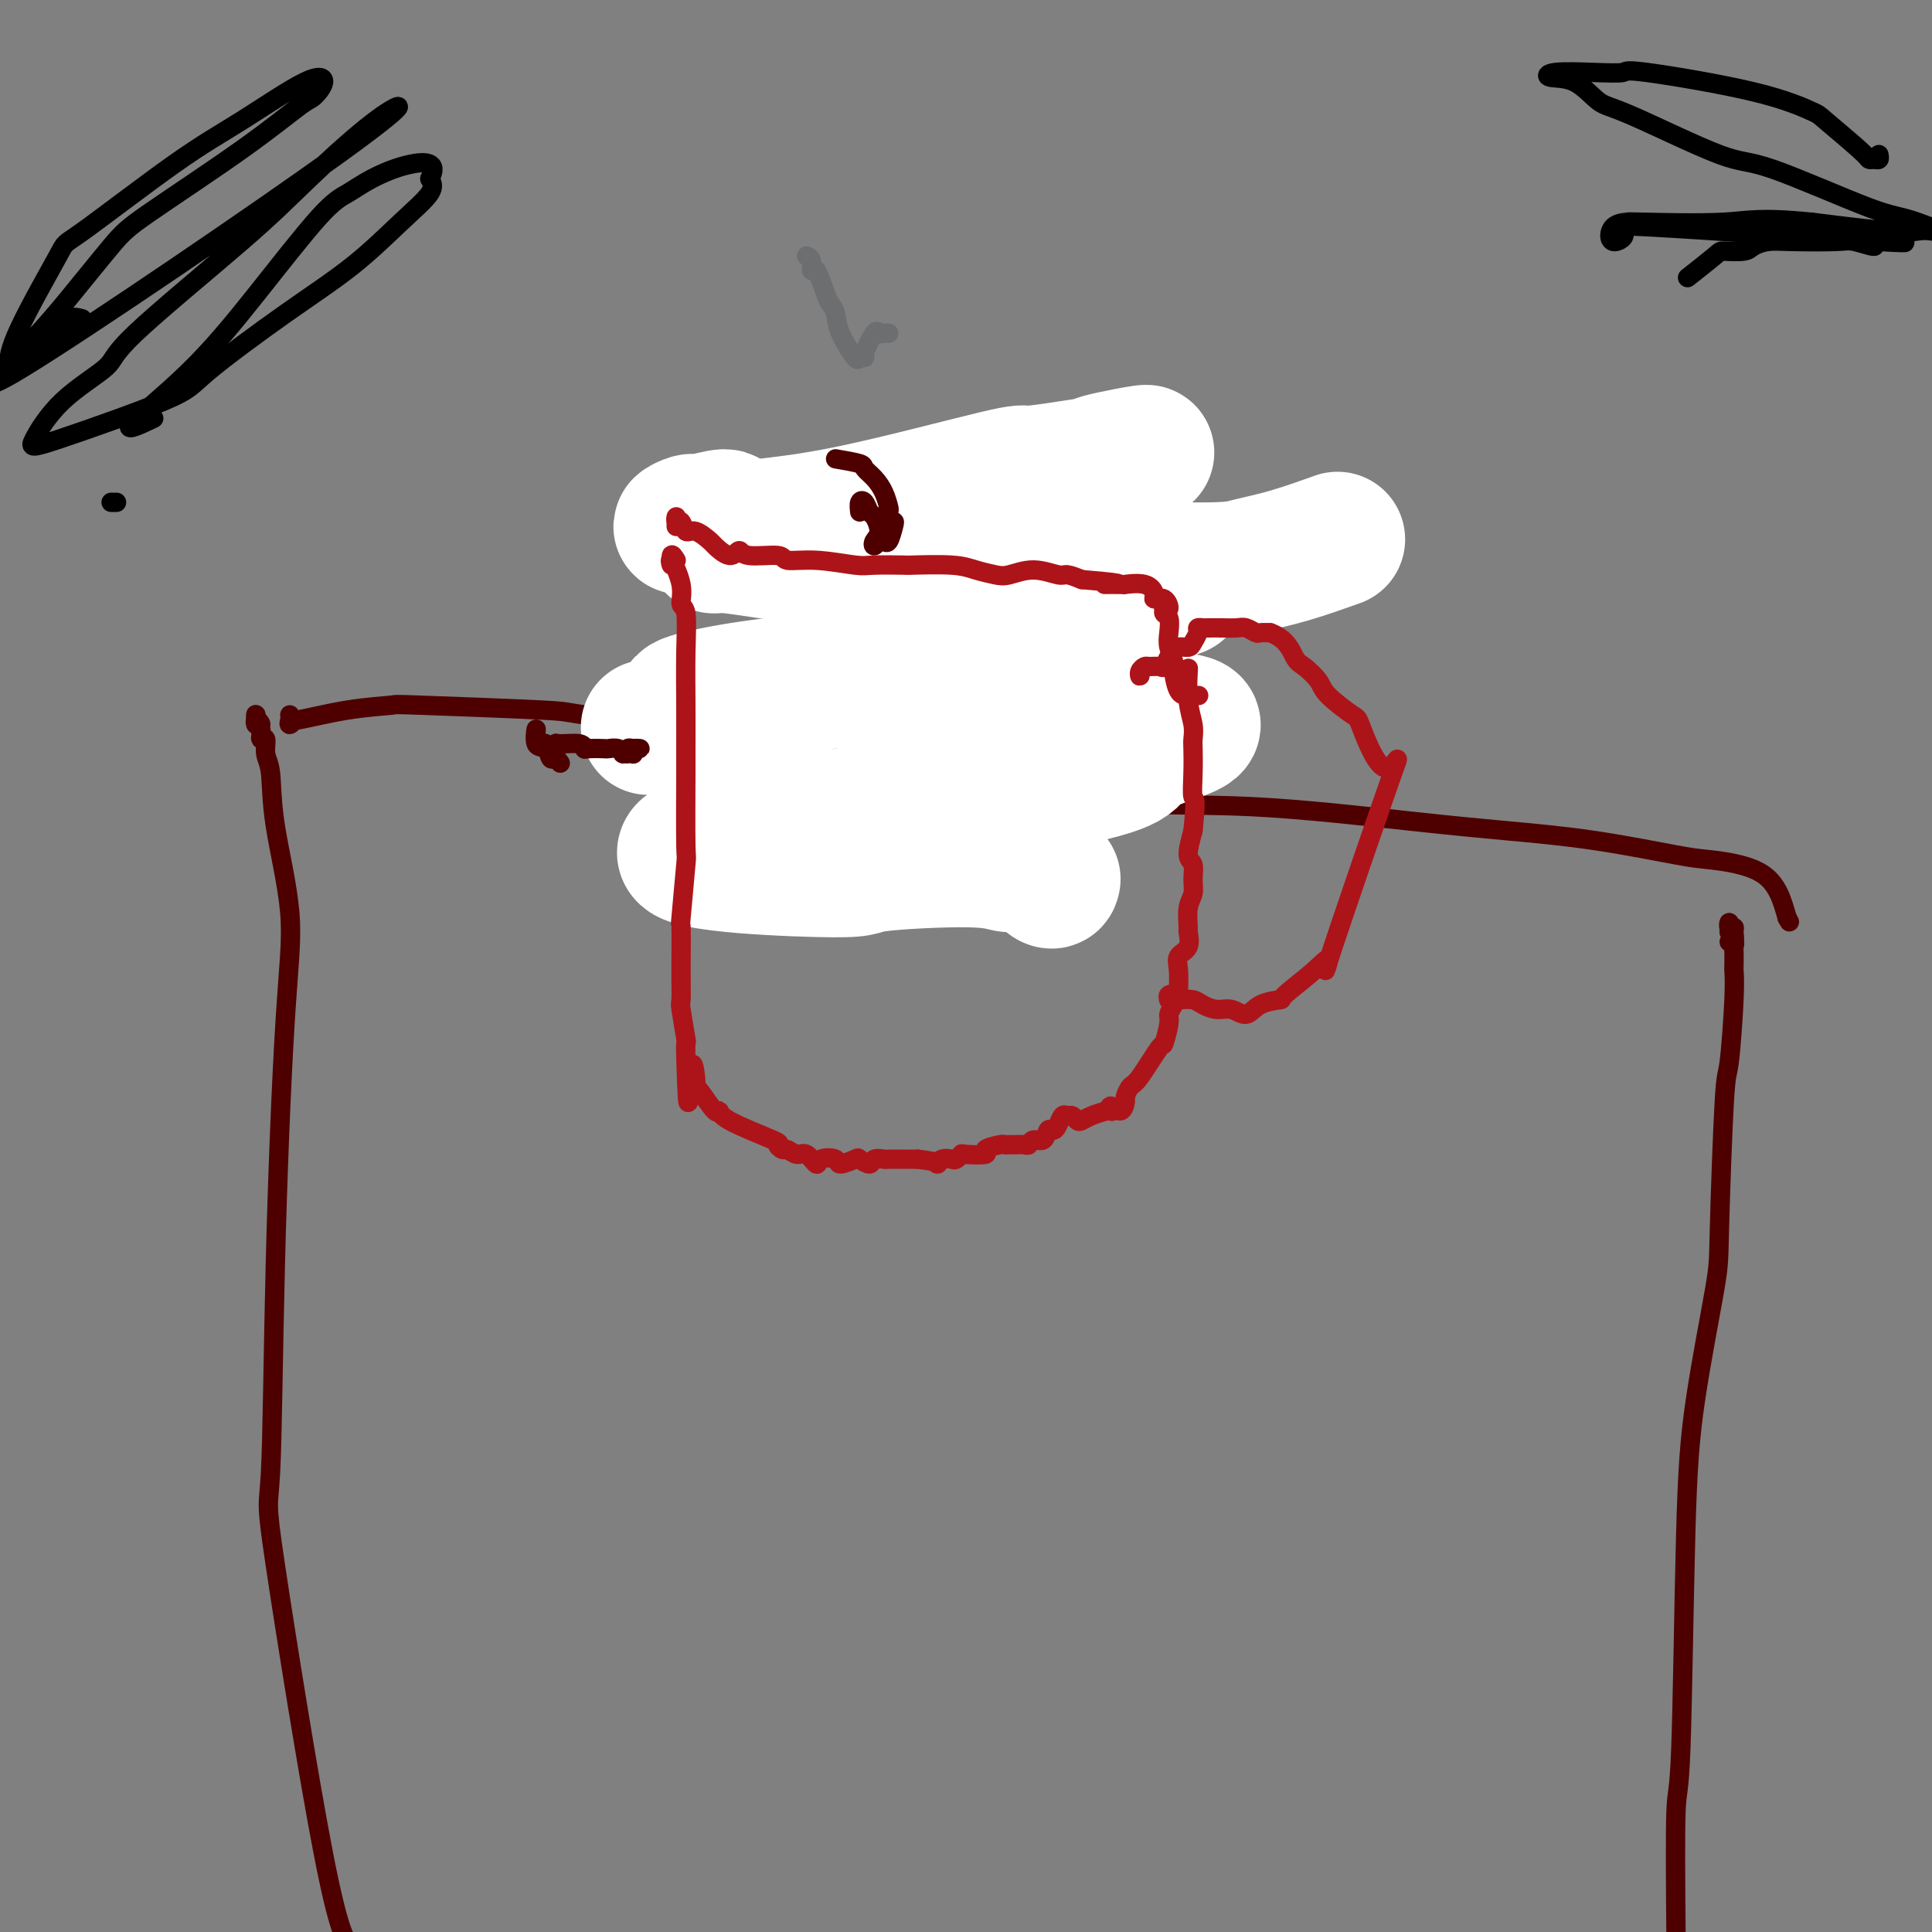
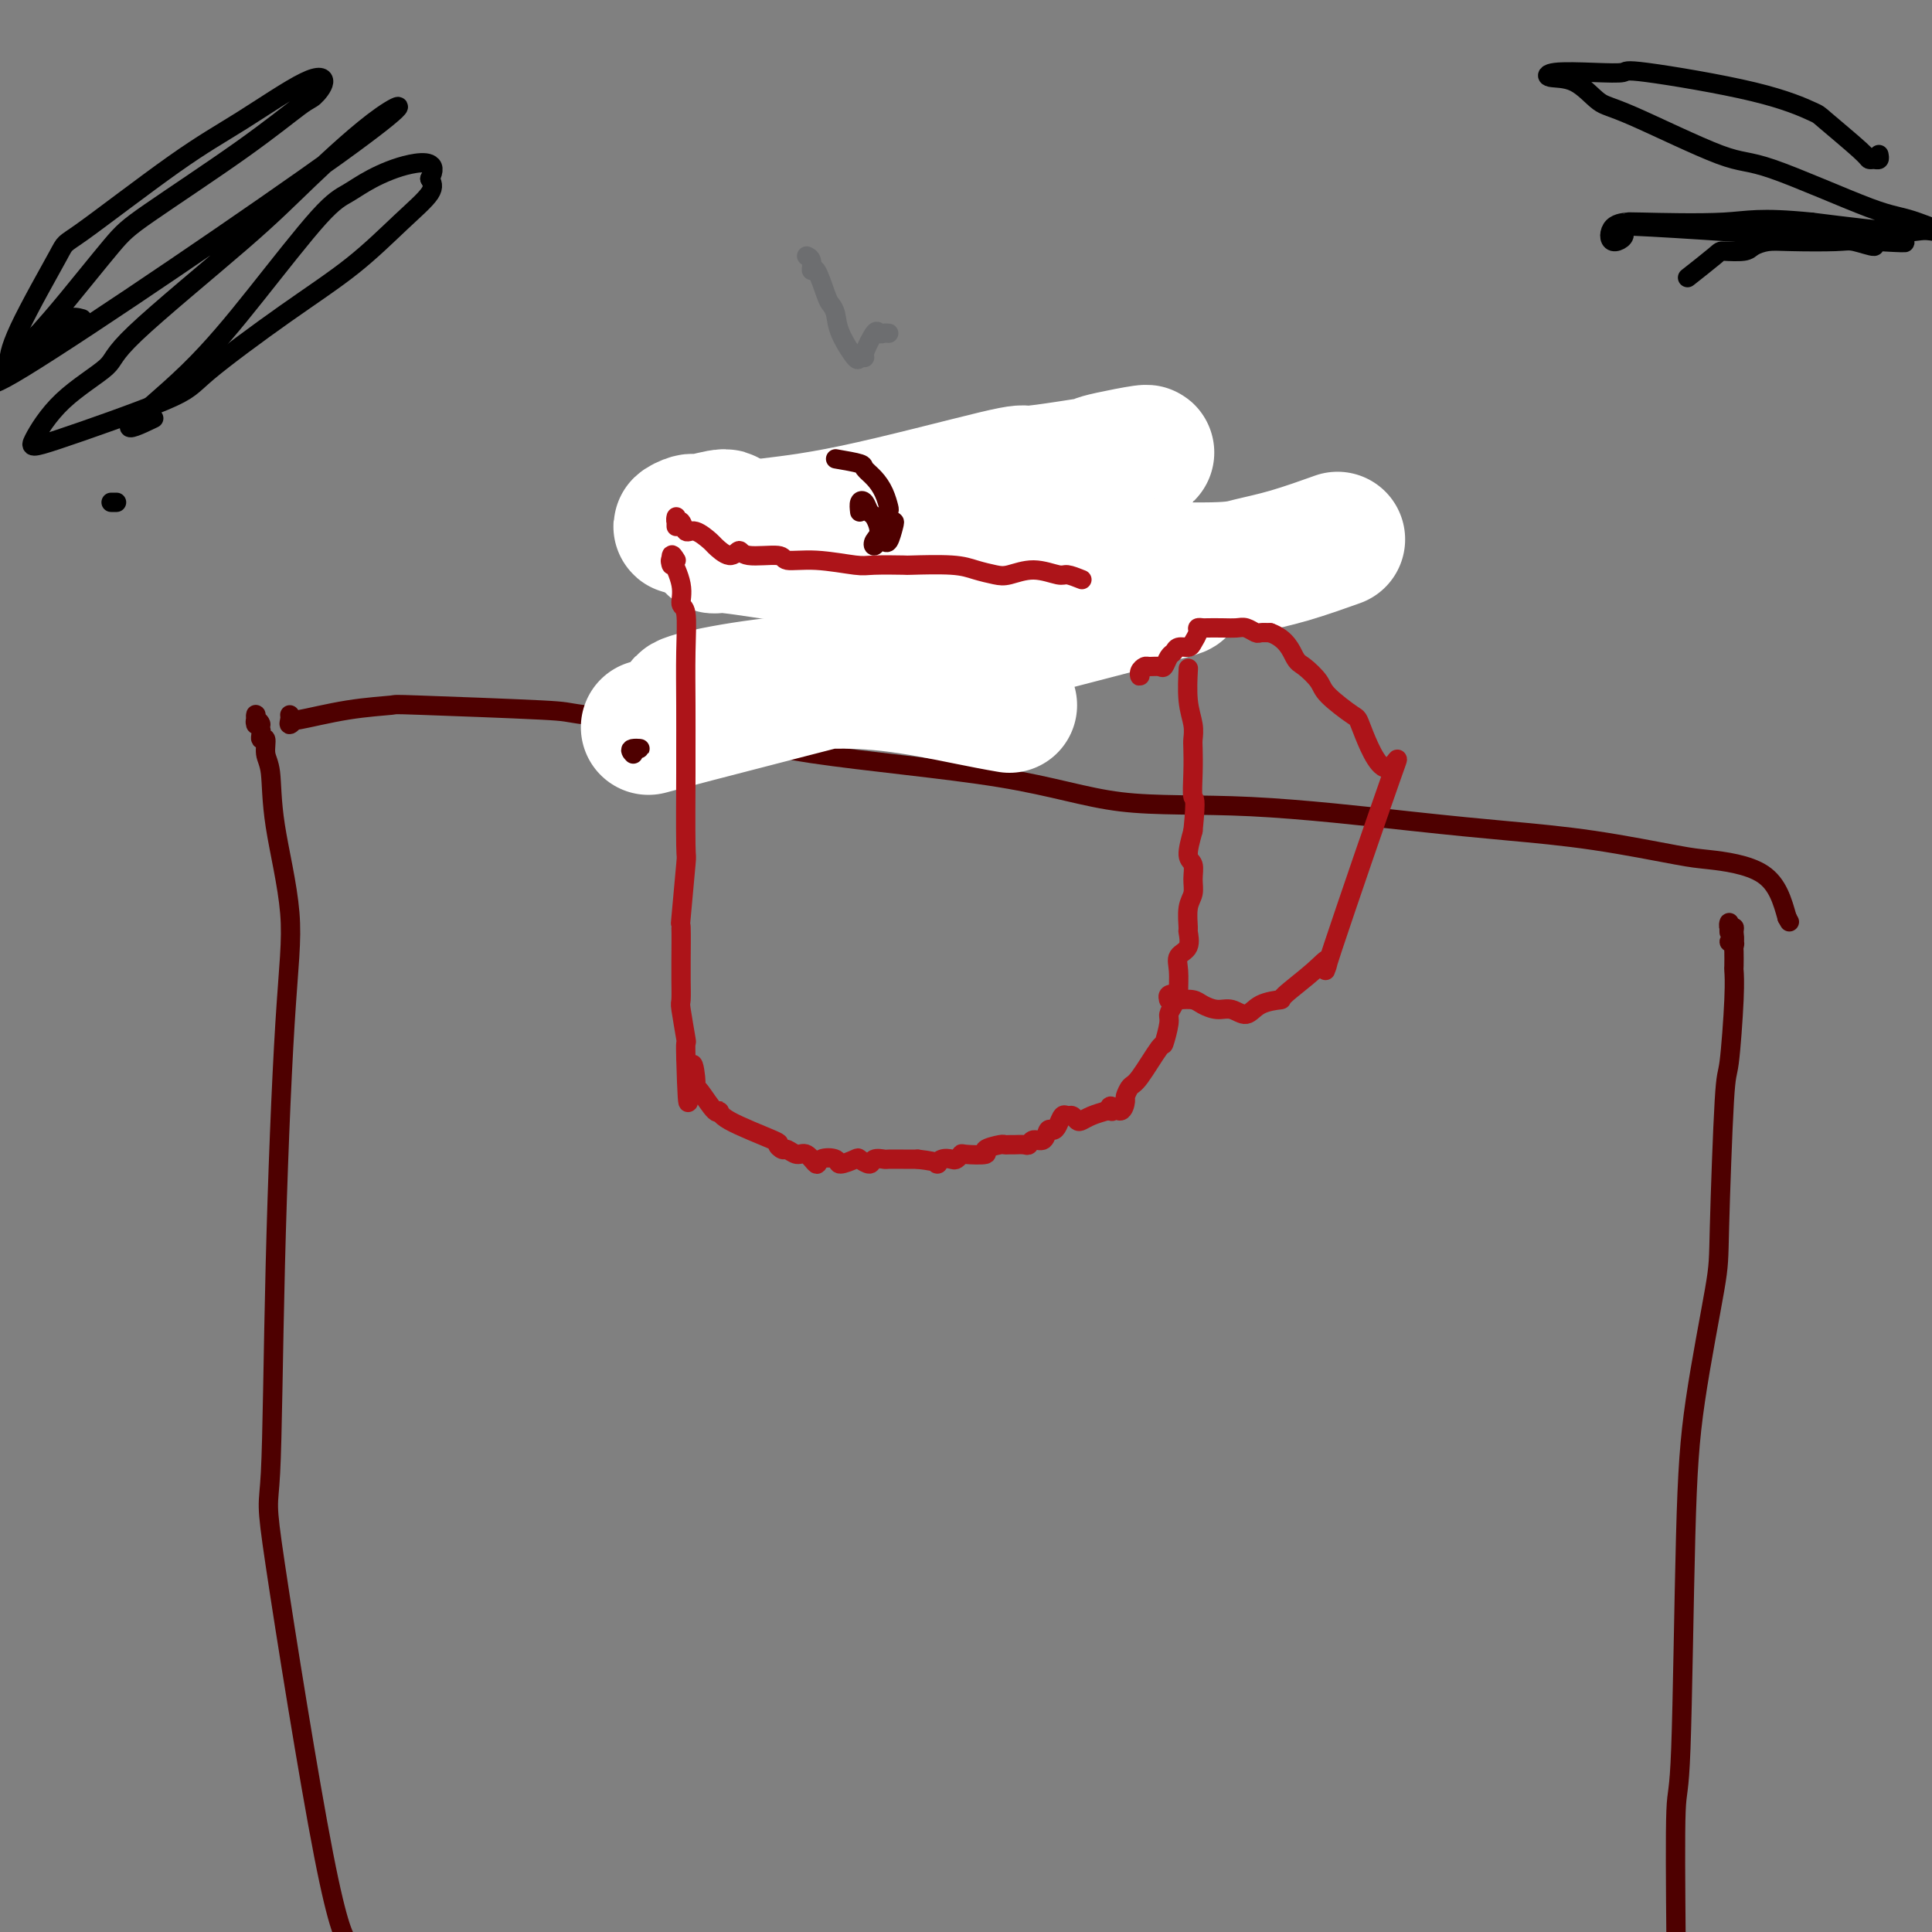
<svg xmlns="http://www.w3.org/2000/svg" viewBox="0 0 400 400" version="1.1">
  <rect x="0" y="0" width="400" height="400" fill="#808080" stroke="none" />
  <g fill="none" stroke="#4E0000" stroke-width="4" stroke-linecap="round" stroke-linejoin="round">
    <path d="M60,148c0.039,0.275 0.077,0.550 0,1c-0.077,0.450 -0.271,1.073 0,1c0.271,-0.073 1.006,-0.844 1,-1c-0.006,-0.156 -0.752,0.301 1,0c1.752,-0.301 6.004,-1.361 10,-2c3.996,-0.639 7.736,-0.858 9,-1c1.264,-0.142 0.051,-0.209 6,0c5.949,0.209 19.061,0.693 25,1c5.939,0.307 4.704,0.437 9,1c4.296,0.563 14.123,1.560 22,3c7.877,1.440 13.804,3.324 25,5c11.196,1.676 27.662,3.145 39,5c11.338,1.855 17.548,4.095 25,5c7.452,0.905 16.147,0.474 27,1c10.853,0.526 23.866,2.010 33,3c9.134,0.990 14.390,1.485 20,2c5.610,0.515 11.575,1.050 18,2c6.425,0.950 13.310,2.317 17,3c3.690,0.683 4.186,0.684 7,1c2.814,0.316 7.947,0.947 11,3c3.053,2.053 4.027,5.526 5,9" />
    <path d="M370,190c0.833,1.500 0.417,0.750 0,0" />
    <path d="M54,150c-0.420,-0.238 -0.839,-0.477 -1,-1c-0.161,-0.523 -0.062,-1.332 0,-1c0.062,0.332 0.087,1.803 0,2c-0.087,0.197 -0.287,-0.881 0,-1c0.287,-0.119 1.062,0.722 1,1c-0.062,0.278 -0.960,-0.007 -1,0c-0.040,0.007 0.777,0.307 1,1c0.223,0.693 -0.150,1.778 0,2c0.150,0.222 0.823,-0.418 1,0c0.177,0.418 -0.140,1.896 0,3c0.140,1.104 0.738,1.835 1,4c0.262,2.165 0.187,5.765 1,11c0.813,5.235 2.514,12.106 3,18c0.486,5.894 -0.243,10.809 -1,23c-0.757,12.191 -1.540,31.656 -2,50c-0.460,18.344 -0.596,35.567 -1,43c-0.404,7.433 -1.077,5.075 1,19c2.077,13.925 6.905,44.134 10,60c3.095,15.866 4.456,17.390 5,18c0.544,0.610 0.272,0.305 0,0" />
    <path d="M358,193c-0.008,-0.278 -0.017,-0.556 0,-1c0.017,-0.444 0.058,-1.054 0,-1c-0.058,0.054 -0.217,0.771 0,1c0.217,0.229 0.808,-0.031 1,0c0.192,0.031 -0.015,0.352 0,1c0.015,0.648 0.253,1.625 0,2c-0.253,0.375 -0.996,0.150 -1,0c-0.004,-0.150 0.731,-0.225 1,0c0.269,0.225 0.073,0.750 0,1c-0.073,0.250 -0.023,0.226 0,1c0.023,0.774 0.017,2.346 0,3c-0.017,0.654 -0.047,0.391 0,1c0.047,0.609 0.170,2.090 0,6c-0.170,3.910 -0.633,10.248 -1,13c-0.367,2.752 -0.637,1.916 -1,8c-0.363,6.084 -0.818,19.086 -1,26c-0.182,6.914 -0.091,7.739 -1,13c-0.909,5.261 -2.818,14.957 -4,23c-1.182,8.043 -1.636,14.434 -2,28c-0.364,13.566 -0.636,34.306 -1,44c-0.364,9.694 -0.818,8.341 -1,13c-0.182,4.659 -0.091,15.329 0,26" />
    <path d="M347,401c-2.292,39.853 -2.522,35.486 -3,36c-0.478,0.514 -1.206,5.907 -2,10c-0.794,4.093 -1.656,6.884 -2,8c-0.344,1.116 -0.172,0.558 0,0" />
  </g>
  <g fill="none" stroke="#AD1419" stroke-width="4" stroke-linecap="round" stroke-linejoin="round">
    <path d="M154,113c0.237,0.197 0.474,0.393 1,1c0.526,0.607 1.343,1.624 2,2c0.657,0.376 1.156,0.112 1,0c-0.156,-0.112 -0.967,-0.070 -1,0c-0.033,0.070 0.714,0.169 1,0c0.286,-0.169 0.113,-0.605 0,-1c-0.113,-0.395 -0.166,-0.750 0,-1c0.166,-0.250 0.550,-0.394 1,0c0.450,0.394 0.965,1.325 2,2c1.035,0.675 2.588,1.092 3,1c0.412,-0.092 -0.319,-0.693 1,0c1.319,0.693 4.687,2.680 6,3c1.313,0.320 0.573,-1.028 1,-1c0.427,0.028 2.023,1.433 3,2c0.977,0.567 1.335,0.295 2,0c0.665,-0.295 1.638,-0.615 3,-1c1.362,-0.385 3.114,-0.835 5,-1c1.886,-0.165 3.908,-0.044 6,0c2.092,0.044 4.256,0.012 7,1c2.744,0.988 6.070,2.997 8,4c1.930,1.003 2.465,1.002 3,1" />
  </g>
  <g fill="none" stroke="#FFFFFF" stroke-width="28" stroke-linecap="round" stroke-linejoin="round">
-     <path d="M218,182c-0.069,0.349 -0.139,0.698 -1,0c-0.861,-0.698 -2.515,-2.444 -4,-3c-1.485,-0.556 -2.803,0.078 -4,0c-1.197,-0.078 -2.272,-0.869 -8,-1c-5.728,-0.131 -16.107,0.399 -20,1c-3.893,0.601 -1.299,1.272 -12,1c-10.701,-0.272 -34.696,-1.487 -25,-5c9.696,-3.513 53.081,-9.325 73,-13c19.919,-3.675 16.370,-5.212 19,-7c2.630,-1.788 11.439,-3.828 11,-5c-0.439,-1.172 -10.125,-1.478 -18,-2c-7.875,-0.522 -13.937,-1.261 -20,-2" />
    <path d="M209,146c-11.560,-1.972 -21.459,-4.901 -34,-5c-12.541,-0.099 -27.724,2.632 -32,4c-4.276,1.368 2.353,1.374 -1,3c-3.353,1.626 -16.690,4.872 2,0c18.690,-4.872 69.405,-17.864 89,-23c19.595,-5.136 8.070,-2.418 4,-2c-4.070,0.418 -0.684,-1.464 1,-2c1.684,-0.536 1.667,0.275 1,0c-0.667,-0.275 -1.982,-1.637 -3,-2c-1.018,-0.363 -1.738,0.272 -7,0c-5.262,-0.272 -15.065,-1.451 -21,-2c-5.935,-0.549 -8.000,-0.469 -13,-1c-5.000,-0.531 -12.935,-1.674 -21,-3c-8.065,-1.326 -16.261,-2.835 -20,-4c-3.739,-1.165 -3.020,-1.987 -4,-2c-0.980,-0.013 -3.661,0.784 -5,1c-1.339,0.216 -1.338,-0.148 -2,0c-0.662,0.148 -1.986,0.809 -2,1c-0.014,0.191 1.282,-0.088 3,0c1.718,0.088 3.859,0.544 6,1" />
    <path d="M150,110c2.500,-0.000 4.249,-0.500 8,-1c3.751,-0.500 9.505,-0.999 19,-3c9.495,-2.001 22.732,-5.503 29,-7c6.268,-1.497 5.568,-0.987 7,-1c1.432,-0.013 4.995,-0.548 8,-1c3.005,-0.452 5.453,-0.822 6,-1c0.547,-0.178 -0.805,-0.166 3,-1c3.805,-0.834 12.768,-2.514 3,0c-9.768,2.514 -38.265,9.222 -51,12c-12.735,2.778 -9.707,1.624 -10,2c-0.293,0.376 -3.909,2.281 -8,3c-4.091,0.719 -8.659,0.253 -11,0c-2.341,-0.253 -2.455,-0.291 -3,0c-0.545,0.291 -1.520,0.912 -2,1c-0.480,0.088 -0.463,-0.357 3,0c3.463,0.357 10.373,1.517 14,2c3.627,0.483 3.972,0.288 9,1c5.028,0.712 14.740,2.332 24,3c9.260,0.668 18.068,0.385 23,0c4.932,-0.385 5.988,-0.871 11,-1c5.012,-0.129 13.978,0.098 19,0c5.022,-0.098 6.099,-0.521 8,-1c1.901,-0.479 4.627,-1.014 8,-2c3.373,-0.986 7.392,-2.425 9,-3c1.608,-0.575 0.804,-0.288 0,0" />
  </g>
  <g fill="none" stroke="#AD1419" stroke-width="4" stroke-linecap="round" stroke-linejoin="round">
    <path d="M140,109c-0.007,-0.274 -0.013,-0.549 0,-1c0.013,-0.451 0.047,-1.079 0,-1c-0.047,0.079 -0.173,0.866 0,1c0.173,0.134 0.646,-0.383 1,0c0.354,0.383 0.587,1.667 1,2c0.413,0.333 1.004,-0.283 2,0c0.996,0.283 2.398,1.467 3,2c0.602,0.533 0.403,0.415 1,1c0.597,0.585 1.988,1.874 3,2c1.012,0.126 1.645,-0.909 2,-1c0.355,-0.091 0.431,0.764 2,1c1.569,0.236 4.632,-0.147 6,0c1.368,0.147 1.040,0.824 2,1c0.960,0.176 3.207,-0.149 6,0c2.793,0.149 6.134,0.771 8,1c1.866,0.229 2.259,0.064 4,0c1.741,-0.064 4.830,-0.028 6,0c1.170,0.028 0.422,0.047 2,0c1.578,-0.047 5.481,-0.161 8,0c2.519,0.161 3.655,0.597 5,1c1.345,0.403 2.898,0.773 4,1c1.102,0.227 1.754,0.312 3,0c1.246,-0.312 3.087,-1.022 5,-1c1.913,0.022 3.900,0.775 5,1c1.100,0.225 1.314,-0.079 2,0c0.686,0.079 1.843,0.539 3,1" />
-     <path d="M224,120c12.245,1.002 6.357,1.007 5,1c-1.357,-0.007 1.817,-0.026 3,0c1.183,0.026 0.376,0.096 1,0c0.624,-0.096 2.680,-0.358 4,0c1.320,0.358 1.905,1.336 2,2c0.095,0.664 -0.300,1.014 0,1c0.300,-0.014 1.295,-0.393 2,0c0.705,0.393 1.121,1.557 1,2c-0.121,0.443 -0.778,0.166 -1,0c-0.222,-0.166 -0.008,-0.222 0,0c0.008,0.222 -0.190,0.721 0,1c0.190,0.279 0.768,0.338 1,1c0.232,0.662 0.117,1.929 0,3c-0.117,1.071 -0.236,1.947 0,3c0.236,1.053 0.827,2.282 1,3c0.173,0.718 -0.072,0.924 0,2c0.072,1.076 0.463,3.020 1,4c0.537,0.980 1.222,0.995 2,1c0.778,0.005 1.651,0.002 2,0c0.349,-0.002 0.175,-0.001 0,0" />
    <path d="M140,116c-0.439,-0.712 -0.879,-1.423 -1,-1c-0.121,0.423 0.076,1.982 0,2c-0.076,0.018 -0.427,-1.504 0,-1c0.427,0.504 1.631,3.036 2,5c0.369,1.964 -0.097,3.361 0,4c0.097,0.639 0.758,0.522 1,2c0.242,1.478 0.065,4.553 0,8c-0.065,3.447 -0.016,7.266 0,11c0.016,3.734 0.001,7.381 0,9c-0.001,1.619 0.014,1.208 0,5c-0.014,3.792 -0.056,11.787 0,15c0.056,3.213 0.211,1.645 0,4c-0.211,2.355 -0.789,8.635 -1,11c-0.211,2.365 -0.056,0.816 0,2c0.056,1.184 0.014,5.100 0,7c-0.014,1.900 -0.000,1.785 0,2c0.000,0.215 -0.014,0.759 0,2c0.014,1.241 0.056,3.178 0,4c-0.056,0.822 -0.211,0.530 0,2c0.211,1.470 0.788,4.704 1,6c0.212,1.296 0.061,0.656 0,1c-0.061,0.344 -0.030,1.672 0,3" />
    <path d="M142,219c0.474,16.586 0.659,6.551 1,3c0.341,-3.551 0.838,-0.616 1,1c0.162,1.616 -0.010,1.915 0,2c0.010,0.085 0.204,-0.044 1,1c0.796,1.044 2.195,3.259 3,4c0.805,0.741 1.018,0.006 1,0c-0.018,-0.006 -0.265,0.715 2,2c2.265,1.285 7.044,3.133 9,4c1.956,0.867 1.090,0.752 1,1c-0.090,0.248 0.596,0.860 1,1c0.404,0.140 0.526,-0.190 1,0c0.474,0.190 1.301,0.901 2,1c0.699,0.099 1.270,-0.414 2,0c0.730,0.414 1.618,1.754 2,2c0.382,0.246 0.258,-0.601 1,-1c0.742,-0.399 2.349,-0.351 3,0c0.651,0.351 0.344,1.004 1,1c0.656,-0.004 2.274,-0.667 3,-1c0.726,-0.333 0.560,-0.338 1,0c0.440,0.338 1.488,1.019 2,1c0.512,-0.019 0.490,-0.737 1,-1c0.510,-0.263 1.554,-0.070 2,0c0.446,0.070 0.295,0.019 1,0c0.705,-0.019 2.267,-0.005 3,0c0.733,0.005 0.638,0.001 1,0c0.362,-0.001 1.181,-0.001 2,0" />
    <path d="M190,240c5.206,0.595 4.222,1.084 4,1c-0.222,-0.084 0.318,-0.741 1,-1c0.682,-0.259 1.505,-0.121 2,0c0.495,0.121 0.662,0.226 1,0c0.338,-0.226 0.847,-0.782 1,-1c0.153,-0.218 -0.051,-0.097 1,0c1.051,0.097 3.357,0.170 4,0c0.643,-0.170 -0.376,-0.581 0,-1c0.376,-0.419 2.146,-0.845 3,-1c0.854,-0.155 0.792,-0.040 1,0c0.208,0.040 0.685,0.007 1,0c0.315,-0.007 0.470,0.014 1,0c0.530,-0.014 1.437,-0.064 2,0c0.563,0.064 0.781,0.242 1,0c0.219,-0.242 0.440,-0.904 1,-1c0.560,-0.096 1.459,0.373 2,0c0.541,-0.373 0.722,-1.588 1,-2c0.278,-0.412 0.652,-0.020 1,0c0.348,0.020 0.671,-0.331 1,-1c0.329,-0.669 0.665,-1.657 1,-2c0.335,-0.343 0.669,-0.042 1,0c0.331,0.042 0.658,-0.174 1,0c0.342,0.174 0.700,0.737 1,1c0.300,0.263 0.542,0.225 1,0c0.458,-0.225 1.131,-0.636 2,-1c0.869,-0.364 1.935,-0.682 3,-1" />
    <path d="M229,230c1.647,-0.070 1.264,0.256 1,0c-0.264,-0.256 -0.408,-1.095 0,-1c0.408,0.095 1.367,1.124 2,1c0.633,-0.124 0.940,-1.401 1,-2c0.060,-0.599 -0.129,-0.521 0,-1c0.129,-0.479 0.574,-1.515 1,-2c0.426,-0.485 0.831,-0.419 2,-2c1.169,-1.581 3.101,-4.807 4,-6c0.899,-1.193 0.767,-0.351 1,-1c0.233,-0.649 0.833,-2.787 1,-4c0.167,-1.213 -0.098,-1.500 0,-2c0.098,-0.500 0.560,-1.212 1,-2c0.440,-0.788 0.857,-1.652 1,-2c0.143,-0.348 0.010,-0.182 0,-1c-0.010,-0.818 0.103,-2.622 0,-4c-0.103,-1.378 -0.421,-2.329 0,-3c0.421,-0.671 1.581,-1.061 2,-2c0.419,-0.939 0.098,-2.428 0,-3c-0.098,-0.572 0.028,-0.226 0,-1c-0.028,-0.774 -0.208,-2.666 0,-4c0.208,-1.334 0.804,-2.109 1,-3c0.196,-0.891 -0.009,-1.899 0,-3c0.009,-1.101 0.233,-2.297 0,-3c-0.233,-0.703 -0.924,-0.915 -1,-2c-0.076,-1.085 0.462,-3.042 1,-5" />
    <path d="M247,172c0.774,-7.545 0.208,-6.408 0,-7c-0.208,-0.592 -0.060,-2.914 0,-5c0.060,-2.086 0.030,-3.936 0,-5c-0.030,-1.064 -0.061,-1.340 0,-2c0.061,-0.660 0.212,-1.703 0,-3c-0.212,-1.297 -0.788,-2.849 -1,-5c-0.212,-2.151 -0.061,-4.900 0,-6c0.061,-1.100 0.030,-0.550 0,0" />
    <path d="M236,139c0.026,0.505 0.052,1.011 0,1c-0.052,-0.011 -0.183,-0.537 0,-1c0.183,-0.463 0.679,-0.863 1,-1c0.321,-0.137 0.468,-0.011 1,0c0.532,0.011 1.451,-0.092 2,0c0.549,0.092 0.728,0.379 1,0c0.272,-0.379 0.636,-1.424 1,-2c0.364,-0.576 0.729,-0.683 1,-1c0.271,-0.317 0.450,-0.845 1,-1c0.550,-0.155 1.471,0.064 2,0c0.529,-0.064 0.665,-0.409 1,-1c0.335,-0.591 0.869,-1.426 1,-2c0.131,-0.574 -0.141,-0.886 0,-1c0.141,-0.114 0.695,-0.032 1,0c0.305,0.032 0.362,0.012 1,0c0.638,-0.012 1.858,-0.017 3,0c1.142,0.017 2.207,0.057 3,0c0.793,-0.057 1.316,-0.211 2,0c0.684,0.211 1.530,0.788 2,1c0.470,0.212 0.563,0.061 1,0c0.437,-0.061 1.219,-0.030 2,0" />
    <path d="M263,131c3.377,1.206 4.320,3.721 5,5c0.680,1.279 1.096,1.321 2,2c0.904,0.679 2.295,1.995 3,3c0.705,1.005 0.723,1.699 2,3c1.277,1.301 3.814,3.210 5,4c1.186,0.790 1.020,0.461 2,3c0.980,2.539 3.105,7.944 5,8c1.895,0.056 3.561,-5.239 1,2c-2.561,7.239 -9.348,27.011 -12,35c-2.652,7.989 -1.168,4.195 -1,3c0.168,-1.195 -0.979,0.210 -3,2c-2.021,1.790 -4.915,3.964 -6,5c-1.085,1.036 -0.362,0.933 -1,1c-0.638,0.067 -2.636,0.302 -4,1c-1.364,0.698 -2.094,1.858 -3,2c-0.906,0.142 -1.989,-0.733 -3,-1c-1.011,-0.267 -1.951,0.073 -3,0c-1.049,-0.073 -2.205,-0.558 -3,-1c-0.795,-0.442 -1.227,-0.841 -2,-1c-0.773,-0.159 -1.886,-0.080 -3,0" />
    <path d="M244,207c-2.586,-0.408 -2.052,0.073 -2,0c0.052,-0.073 -0.378,-0.700 0,-1c0.378,-0.300 1.563,-0.273 2,0c0.437,0.273 0.125,0.792 0,1c-0.125,0.208 -0.062,0.104 0,0" />
  </g>
  <g fill="none" stroke="#4E0000" stroke-width="4" stroke-linecap="round" stroke-linejoin="round">
-     <path d="M116,158c-0.323,-0.483 -0.647,-0.965 -1,-1c-0.353,-0.035 -0.736,0.379 -1,0c-0.264,-0.379 -0.407,-1.551 -1,-2c-0.593,-0.449 -1.634,-0.174 -2,-1c-0.366,-0.826 -0.057,-2.752 0,-3c0.057,-0.248 -0.139,1.184 0,2c0.139,0.816 0.612,1.018 1,1c0.388,-0.018 0.693,-0.254 1,0c0.307,0.254 0.618,1.000 1,1c0.382,-0.000 0.835,-0.746 1,-1c0.165,-0.254 0.041,-0.016 1,0c0.959,0.016 3.001,-0.192 4,0c0.999,0.192 0.954,0.782 1,1c0.046,0.218 0.184,0.062 1,0c0.816,-0.062 2.308,-0.031 3,0c0.692,0.031 0.582,0.062 1,0c0.418,-0.062 1.365,-0.216 2,0c0.635,0.216 0.957,0.804 1,1c0.043,0.196 -0.195,0.001 0,0c0.195,-0.001 0.822,0.192 1,0c0.178,-0.192 -0.092,-0.769 0,-1c0.092,-0.231 0.546,-0.115 1,0" />
    <path d="M131,155c2.940,0.095 0.792,-0.167 0,0c-0.792,0.167 -0.226,0.762 0,1c0.226,0.238 0.113,0.119 0,0" />
  </g>
  <g fill="none" stroke="#000000" stroke-width="4" stroke-linecap="round" stroke-linejoin="round">
    <path d="M24,104c-0.533,0.000 -1.067,0.000 -1,0c0.067,0.000 0.733,-0.000 1,0c0.267,0.000 0.133,0.000 0,0" />
    <path d="M17,66c-0.930,-0.256 -1.860,-0.512 -3,0c-1.140,0.512 -2.492,1.792 -4,3c-1.508,1.208 -3.174,2.343 -4,3c-0.826,0.657 -0.814,0.834 -1,1c-0.186,0.166 -0.572,0.320 -1,1c-0.428,0.680 -0.898,1.886 -1,2c-0.102,0.114 0.164,-0.865 0,-1c-0.164,-0.135 -0.757,0.573 -1,0c-0.243,-0.573 -0.134,-2.427 2,-7c2.134,-4.573 6.293,-11.864 8,-15c1.707,-3.136 0.960,-2.118 5,-5c4.040,-2.882 12.866,-9.665 19,-14c6.134,-4.335 9.577,-6.221 14,-9c4.423,-2.779 9.827,-6.449 13,-8c3.173,-1.551 4.116,-0.981 4,0c-0.116,0.981 -1.292,2.374 -2,3c-0.708,0.626 -0.947,0.487 -3,2c-2.053,1.513 -5.920,4.679 -12,9c-6.080,4.321 -14.372,9.797 -19,13c-4.628,3.203 -5.592,4.131 -8,7c-2.408,2.869 -6.259,7.677 -9,11c-2.741,3.323 -4.370,5.162 -6,7" />
    <path d="M8,69c-6.743,6.863 -16.100,15.022 -3,7c13.100,-8.022 48.658,-32.224 65,-44c16.342,-11.776 13.468,-11.125 9,-8c-4.468,3.125 -10.532,8.723 -15,13c-4.468,4.277 -7.341,7.233 -14,13c-6.659,5.767 -17.103,14.343 -22,19c-4.897,4.657 -4.248,5.393 -6,7c-1.752,1.607 -5.907,4.086 -9,7c-3.093,2.914 -5.124,6.264 -6,8c-0.876,1.736 -0.598,1.858 5,0c5.598,-1.858 16.515,-5.696 22,-8c5.485,-2.304 5.537,-3.075 9,-6c3.463,-2.925 10.337,-8.005 16,-12c5.663,-3.995 10.116,-6.906 14,-10c3.884,-3.094 7.200,-6.371 10,-9c2.800,-2.629 5.086,-4.608 6,-6c0.914,-1.392 0.457,-2.196 0,-3" />
    <path d="M89,37c1.988,-3.605 -1.043,-3.616 -4,-3c-2.957,0.616 -5.840,1.859 -8,3c-2.160,1.141 -3.597,2.179 -5,3c-1.403,0.821 -2.770,1.424 -6,5c-3.230,3.576 -8.321,10.124 -13,16c-4.679,5.876 -8.945,11.080 -14,16c-5.055,4.920 -10.899,9.555 -12,11c-1.101,1.445 2.543,-0.302 4,-1c1.457,-0.698 0.729,-0.349 0,0" />
    <path d="M389,32c0.085,0.427 0.169,0.853 0,1c-0.169,0.147 -0.593,0.014 -1,0c-0.407,-0.014 -0.799,0.090 -1,0c-0.201,-0.090 -0.213,-0.375 -2,-2c-1.787,-1.625 -5.351,-4.589 -7,-6c-1.649,-1.411 -1.385,-1.267 -3,-2c-1.615,-0.733 -5.108,-2.341 -12,-4c-6.892,-1.659 -17.181,-3.369 -22,-4c-4.819,-0.631 -4.166,-0.183 -5,0c-0.834,0.183 -3.153,0.102 -6,0c-2.847,-0.102 -6.221,-0.224 -8,0c-1.779,0.224 -1.964,0.793 -1,1c0.964,0.207 3.075,0.052 5,1c1.925,0.948 3.663,3.001 5,4c1.337,0.999 2.272,0.945 7,3c4.728,2.055 13.249,6.218 18,8c4.751,1.782 5.733,1.181 11,3c5.267,1.819 14.819,6.057 20,8c5.181,1.943 5.992,1.592 10,3c4.008,1.408 11.213,4.574 17,6c5.787,1.426 10.156,1.113 12,1c1.844,-0.113 1.162,-0.025 1,0c-0.162,0.025 0.194,-0.013 -1,0c-1.194,0.013 -3.939,0.076 -9,-1c-5.061,-1.076 -12.440,-3.290 -16,-4c-3.560,-0.710 -3.303,0.083 -7,0c-3.697,-0.083 -11.349,-1.041 -19,-2" />
    <path d="M375,46c-10.972,-1.083 -12.901,-0.292 -18,0c-5.099,0.292 -13.366,0.083 -17,0c-3.634,-0.083 -2.634,-0.039 -3,0c-0.366,0.039 -2.098,0.075 -3,1c-0.902,0.925 -0.976,2.740 0,3c0.976,0.260 3.001,-1.036 2,-2c-1.001,-0.964 -5.027,-1.597 6,-1c11.027,0.597 37.109,2.423 47,3c9.891,0.577 3.591,-0.094 1,0c-2.591,0.094 -1.473,0.953 -2,1c-0.527,0.047 -2.698,-0.717 -4,-1c-1.302,-0.283 -1.736,-0.086 -4,0c-2.264,0.086 -6.358,0.062 -9,0c-2.642,-0.062 -3.831,-0.160 -5,0c-1.169,0.160 -2.318,0.580 -3,1c-0.682,0.420 -0.898,0.842 -2,1c-1.102,0.158 -3.089,0.053 -4,0c-0.911,-0.053 -0.745,-0.053 -2,1c-1.255,1.053 -3.930,3.158 -5,4c-1.070,0.842 -0.535,0.421 0,0" />
  </g>
  <g fill="none" stroke="#4E0000" stroke-width="4" stroke-linecap="round" stroke-linejoin="round">
    <path d="M178,106c-0.088,-0.787 -0.177,-1.574 0,-2c0.177,-0.426 0.618,-0.490 1,0c0.382,0.490 0.704,1.533 1,2c0.296,0.467 0.566,0.356 1,1c0.434,0.644 1.034,2.042 1,3c-0.034,0.958 -0.700,1.475 -1,2c-0.300,0.525 -0.235,1.059 0,1c0.235,-0.059 0.638,-0.710 1,-1c0.362,-0.290 0.682,-0.219 1,0c0.318,0.219 0.635,0.588 1,0c0.365,-0.588 0.778,-2.131 1,-3c0.222,-0.869 0.253,-1.065 0,-1c-0.253,0.065 -0.791,0.390 -1,0c-0.209,-0.390 -0.088,-1.495 0,-2c0.088,-0.505 0.143,-0.412 0,-1c-0.143,-0.588 -0.483,-1.859 -1,-3c-0.517,-1.141 -1.211,-2.151 -2,-3c-0.789,-0.849 -1.674,-1.536 -2,-2c-0.326,-0.464 -0.093,-0.704 -1,-1c-0.907,-0.296 -2.953,-0.648 -5,-1" />
  </g>
  <g fill="none" stroke="#6D6E70" stroke-width="4" stroke-linecap="round" stroke-linejoin="round">
    <path d="M184,69c-0.323,-0.030 -0.646,-0.060 -1,0c-0.354,0.060 -0.739,0.211 -1,0c-0.261,-0.211 -0.396,-0.785 -1,0c-0.604,0.785 -1.675,2.927 -2,4c-0.325,1.073 0.096,1.077 0,1c-0.096,-0.077 -0.708,-0.234 -1,0c-0.292,0.234 -0.262,0.859 -1,0c-0.738,-0.859 -2.243,-3.202 -3,-5c-0.757,-1.798 -0.767,-3.051 -1,-4c-0.233,-0.949 -0.688,-1.596 -1,-2c-0.312,-0.404 -0.480,-0.567 -1,-2c-0.520,-1.433 -1.394,-4.135 -2,-5c-0.606,-0.865 -0.946,0.108 -1,0c-0.054,-0.108 0.178,-1.298 0,-2c-0.178,-0.702 -0.765,-0.915 -1,-1c-0.235,-0.085 -0.117,-0.043 0,0" />
  </g>
</svg>